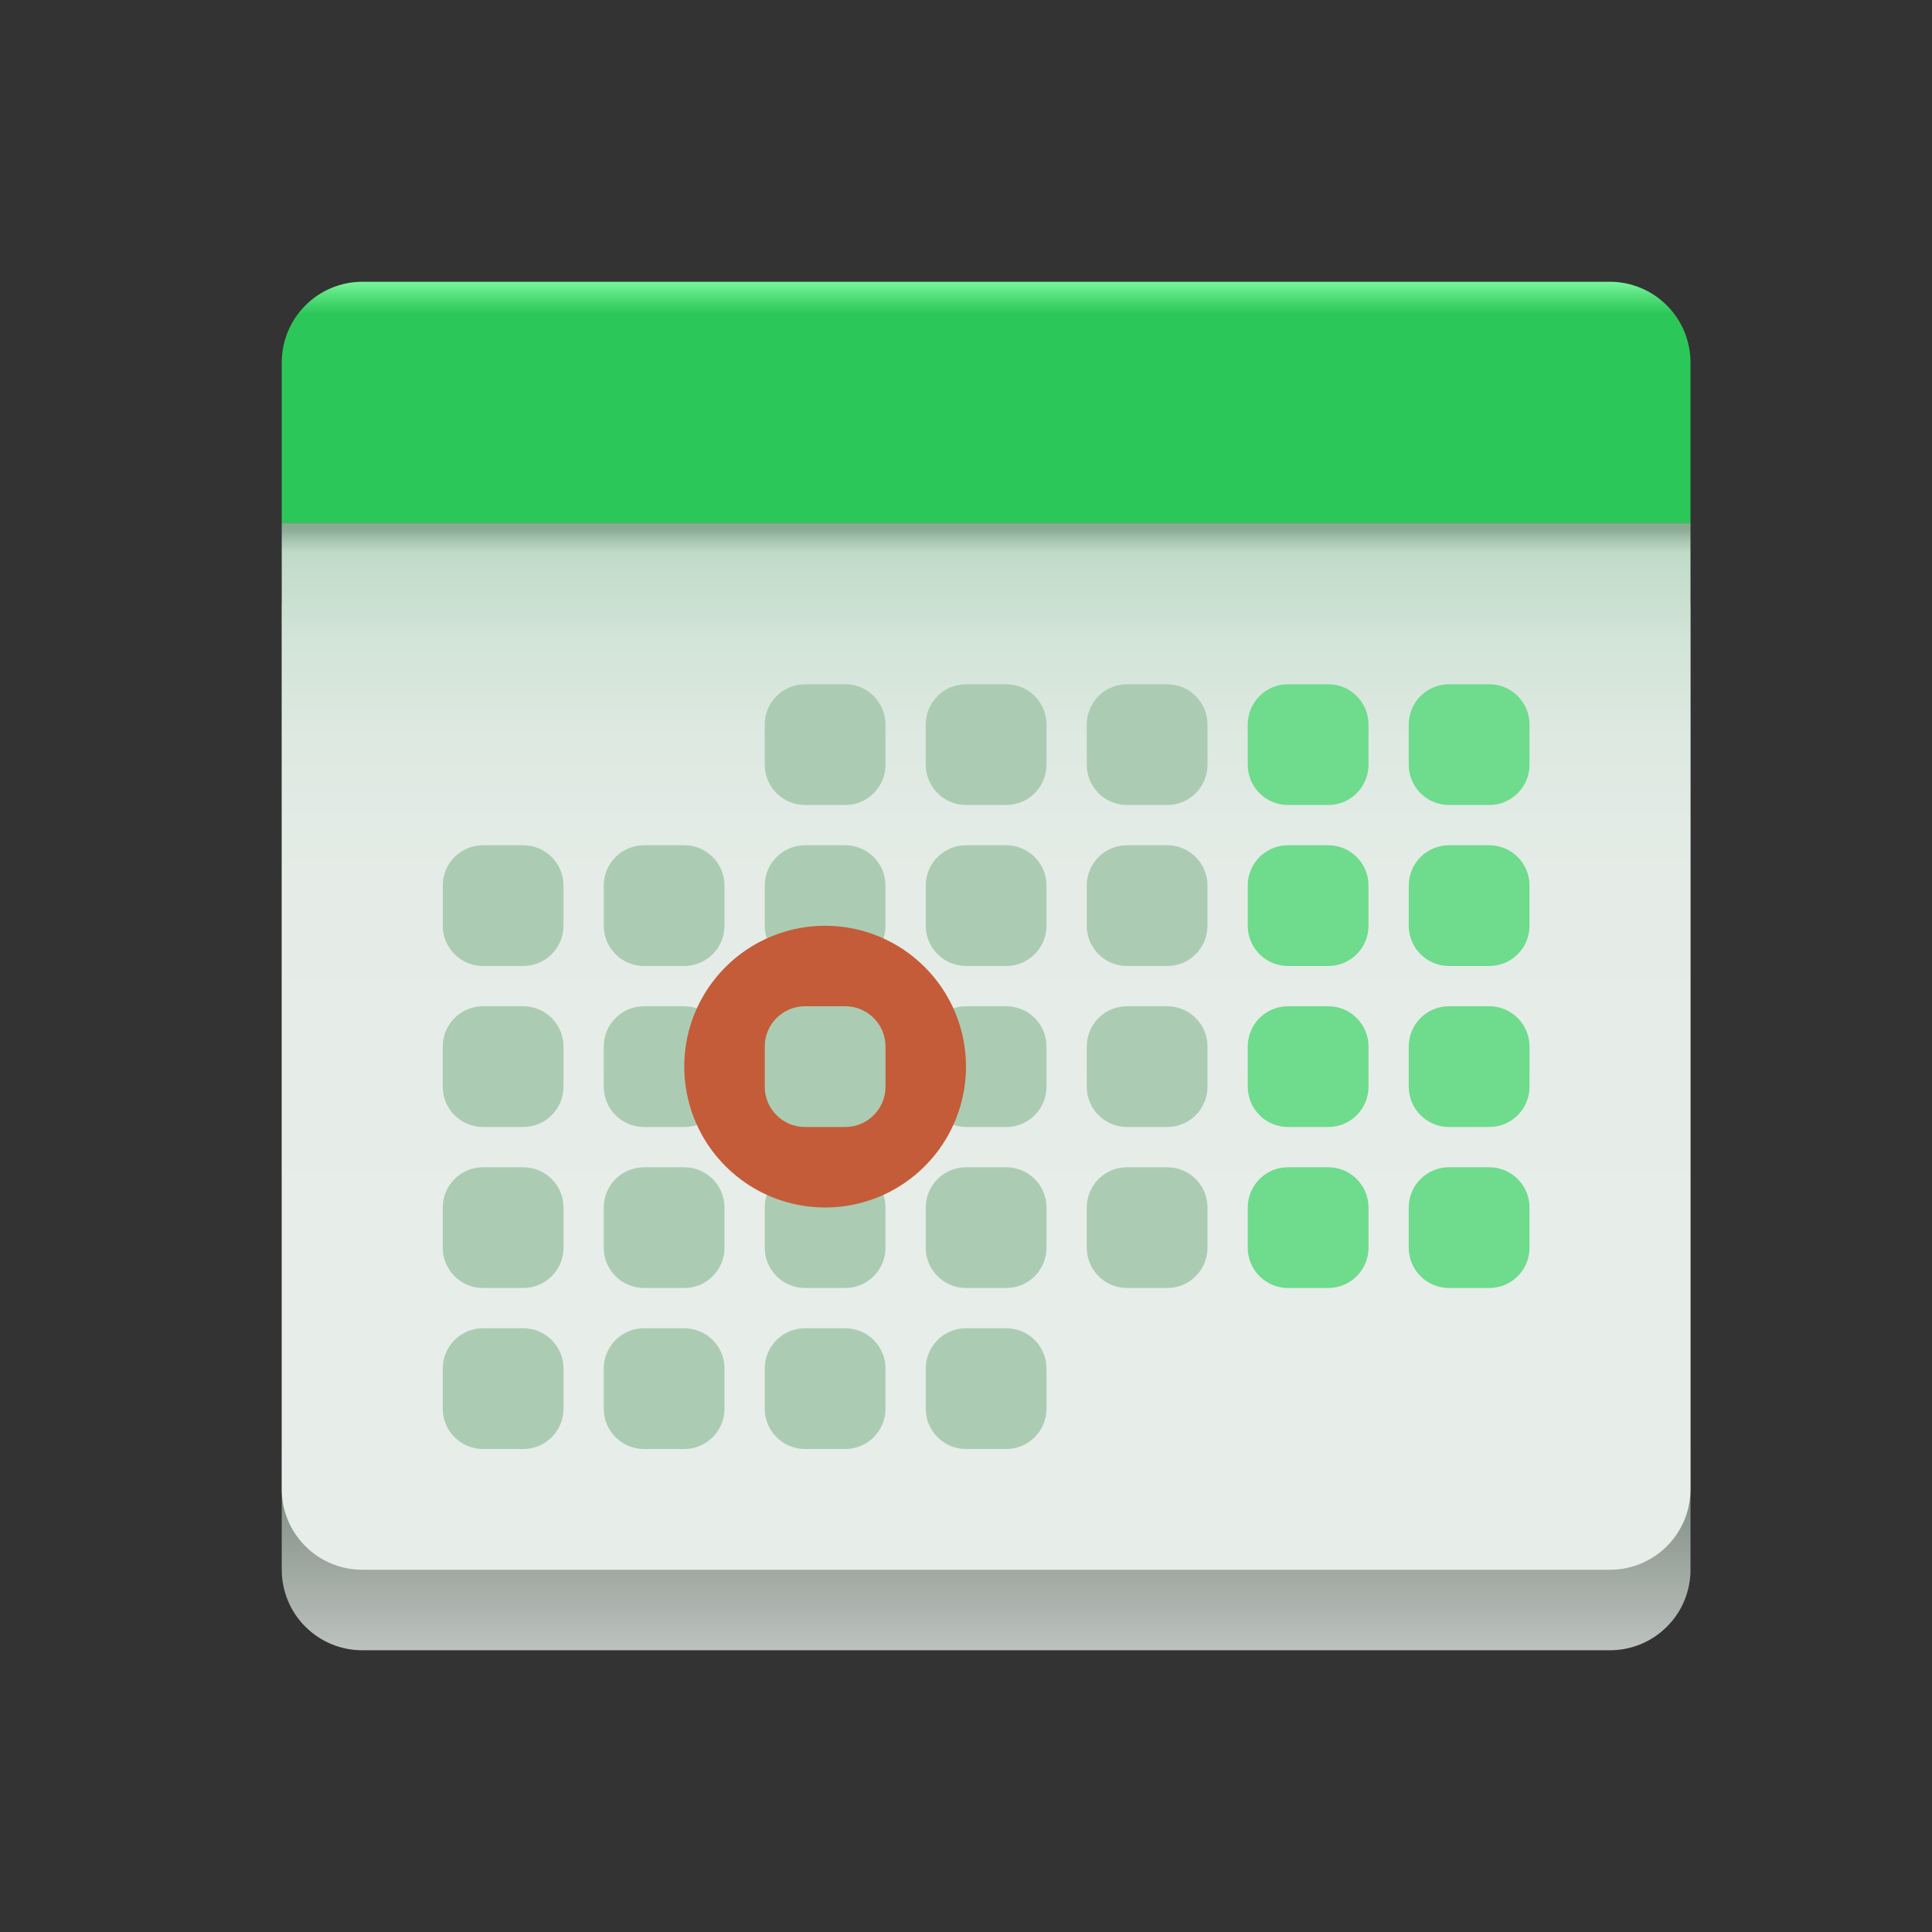
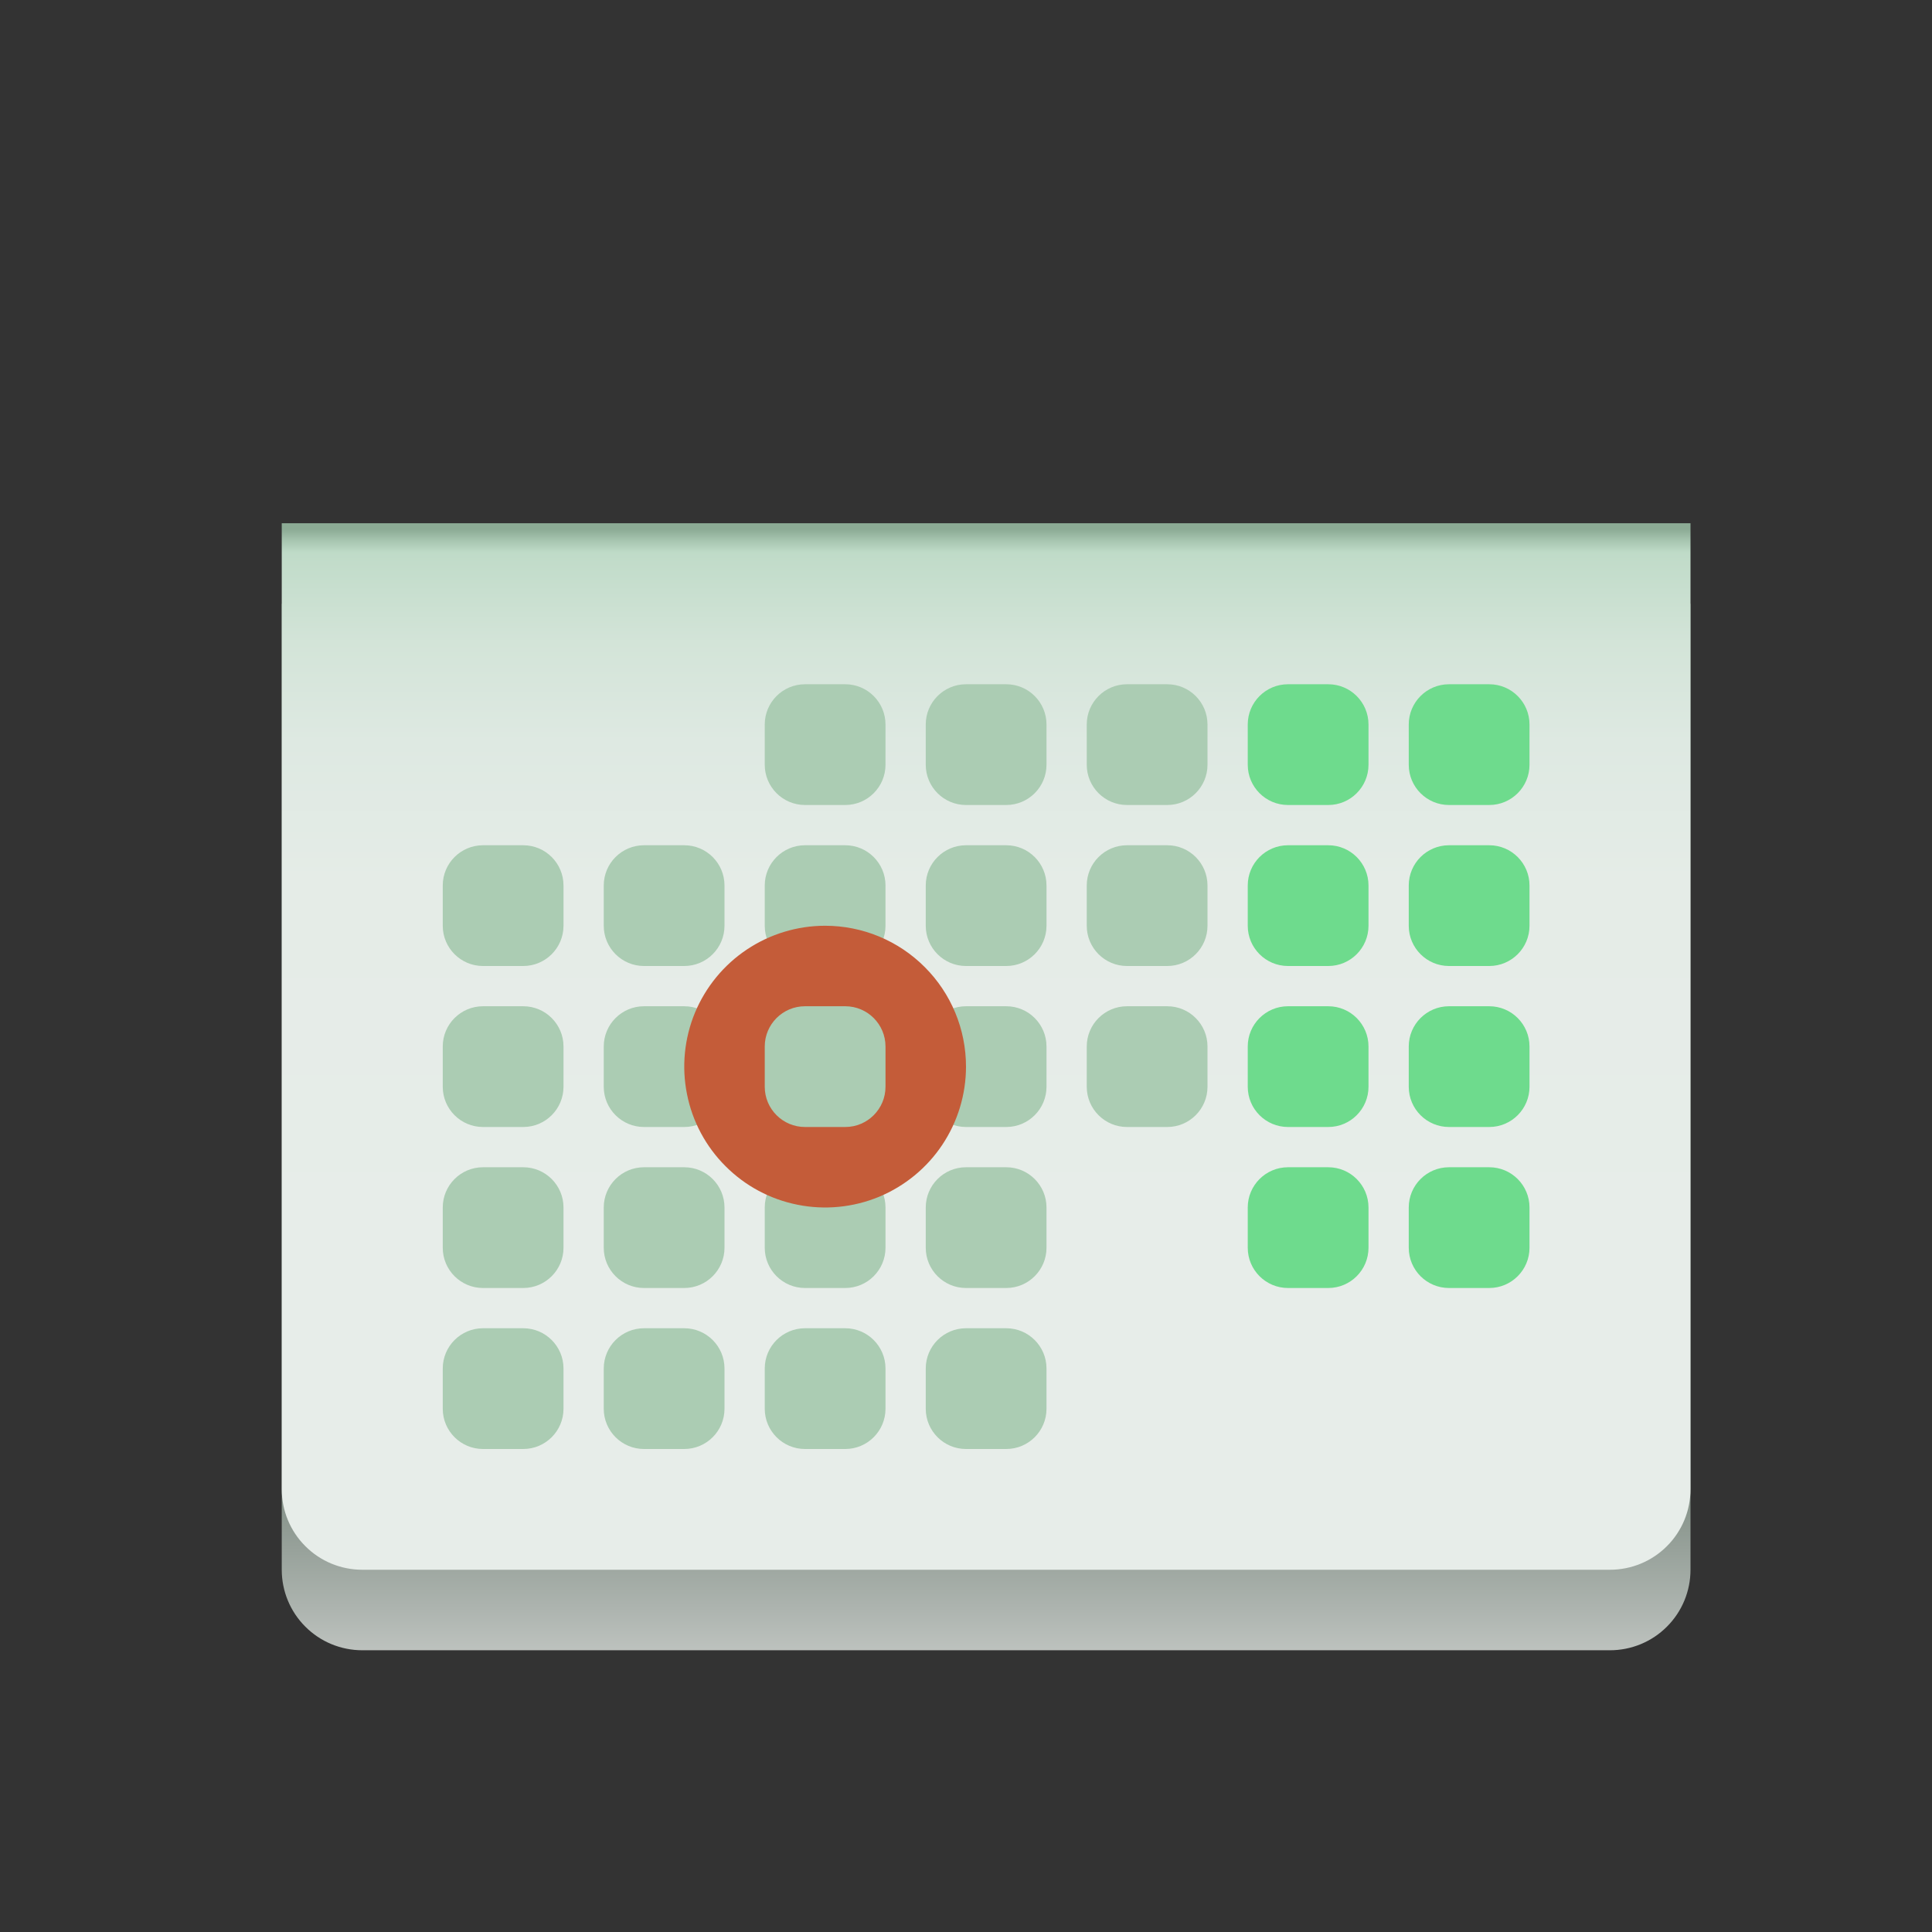
<svg xmlns="http://www.w3.org/2000/svg" width="24" height="24" viewBox="0 0 24 24" fill="none">
  <rect x="0" y="0" width="24" height="24" fill="#333333" stroke="none" />
  <path d="M4.5 20.5H20C20.265 20.5 20.52 20.395 20.707 20.207C20.895 20.02 21 19.765 21 19.5V7.5H3.5V19.5C3.5 19.765 3.605 20.02 3.793 20.207C3.98 20.395 4.235 20.5 4.5 20.5Z" fill="url(#paint0_linear_20914_148265)" />
  <path d="M4.5 19.5H20C20.265 19.5 20.52 19.395 20.707 19.207C20.895 19.02 21 18.765 21 18.5V6.5H3.5V18.5C3.5 18.765 3.605 19.02 3.793 19.207C3.98 19.395 4.235 19.5 4.5 19.5Z" fill="url(#paint1_linear_20914_148265)" />
-   <path d="M21 4.5V6.5H3.5V4.5C3.501 4.235 3.606 3.981 3.794 3.794C3.981 3.606 4.235 3.501 4.5 3.5H20C20.265 3.501 20.519 3.606 20.706 3.794C20.894 3.981 20.999 4.235 21 4.5Z" fill="url(#paint2_linear_20914_148265)" />
  <path d="M12.5 8.5H12C11.724 8.5 11.5 8.724 11.5 9V9.5C11.5 9.776 11.724 10 12 10H12.5C12.776 10 13 9.776 13 9.5V9C13 8.724 12.776 8.5 12.5 8.5Z" fill="#ABCCB3" />
  <path d="M10.5 8.5H10C9.724 8.5 9.5 8.724 9.5 9V9.5C9.5 9.776 9.724 10 10 10H10.5C10.776 10 11 9.776 11 9.5V9C11 8.724 10.776 8.5 10.5 8.5Z" fill="#ABCCB3" />
  <path d="M14.5 8.5H14C13.724 8.5 13.5 8.724 13.5 9V9.5C13.5 9.776 13.724 10 14 10H14.5C14.776 10 15 9.776 15 9.5V9C15 8.724 14.776 8.5 14.5 8.5Z" fill="#ABCCB3" />
  <path d="M16.5 8.5H16C15.724 8.5 15.5 8.724 15.5 9V9.5C15.5 9.776 15.724 10 16 10H16.5C16.776 10 17 9.776 17 9.5V9C17 8.724 16.776 8.5 16.5 8.5Z" fill="#6EDB8D" />
  <path d="M18.5 8.5H18C17.724 8.5 17.5 8.724 17.5 9V9.5C17.5 9.776 17.724 10 18 10H18.5C18.776 10 19 9.776 19 9.5V9C19 8.724 18.776 8.5 18.5 8.5Z" fill="#6EDB8D" />
  <path d="M6.5 10.5H6C5.724 10.5 5.5 10.724 5.5 11V11.5C5.5 11.776 5.724 12 6 12H6.5C6.776 12 7 11.776 7 11.5V11C7 10.724 6.776 10.5 6.5 10.5Z" fill="#ABCCB3" />
  <path d="M8.5 10.5H8C7.724 10.5 7.5 10.724 7.5 11V11.5C7.5 11.776 7.724 12 8 12H8.5C8.776 12 9 11.776 9 11.5V11C9 10.724 8.776 10.5 8.5 10.5Z" fill="#ABCCB3" />
  <path d="M10.5 10.5H10C9.724 10.5 9.5 10.724 9.5 11V11.5C9.5 11.776 9.724 12 10 12H10.5C10.776 12 11 11.776 11 11.5V11C11 10.724 10.776 10.5 10.5 10.5Z" fill="#ABCCB3" />
  <path d="M12.5 10.5H12C11.724 10.5 11.5 10.724 11.5 11V11.5C11.5 11.776 11.724 12 12 12H12.5C12.776 12 13 11.776 13 11.5V11C13 10.724 12.776 10.5 12.5 10.5Z" fill="#ABCCB3" />
  <path d="M14.5 10.5H14C13.724 10.5 13.5 10.724 13.5 11V11.5C13.5 11.776 13.724 12 14 12H14.5C14.776 12 15 11.776 15 11.5V11C15 10.724 14.776 10.5 14.5 10.5Z" fill="#ABCCB3" />
  <path d="M16.5 10.5H16C15.724 10.5 15.5 10.724 15.5 11V11.5C15.5 11.776 15.724 12 16 12H16.5C16.776 12 17 11.776 17 11.5V11C17 10.724 16.776 10.5 16.5 10.5Z" fill="#6EDB8D" />
  <path d="M18.5 10.5H18C17.724 10.5 17.5 10.724 17.5 11V11.5C17.5 11.776 17.724 12 18 12H18.5C18.776 12 19 11.776 19 11.5V11C19 10.724 18.776 10.5 18.5 10.5Z" fill="#6EDB8D" />
  <path d="M6.5 12.5H6C5.724 12.5 5.5 12.724 5.5 13V13.5C5.5 13.776 5.724 14 6 14H6.5C6.776 14 7 13.776 7 13.5V13C7 12.724 6.776 12.5 6.5 12.5Z" fill="#ABCCB3" />
  <path d="M8.5 12.5H8C7.724 12.5 7.5 12.724 7.5 13V13.5C7.5 13.776 7.724 14 8 14H8.5C8.776 14 9 13.776 9 13.5V13C9 12.724 8.776 12.5 8.5 12.5Z" fill="#ABCCB3" />
  <path d="M12.5 12.5H12C11.724 12.5 11.5 12.724 11.5 13V13.5C11.5 13.776 11.724 14 12 14H12.5C12.776 14 13 13.776 13 13.5V13C13 12.724 12.776 12.5 12.5 12.5Z" fill="#ABCCB3" />
  <path d="M14.5 12.5H14C13.724 12.5 13.5 12.724 13.5 13V13.5C13.5 13.776 13.724 14 14 14H14.5C14.776 14 15 13.776 15 13.5V13C15 12.724 14.776 12.5 14.5 12.5Z" fill="#ABCCB3" />
  <path d="M16.5 12.5H16C15.724 12.5 15.5 12.724 15.5 13V13.5C15.5 13.776 15.724 14 16 14H16.5C16.776 14 17 13.776 17 13.5V13C17 12.724 16.776 12.5 16.5 12.5Z" fill="#6EDB8D" />
  <path d="M18.5 12.5H18C17.724 12.5 17.5 12.724 17.5 13V13.5C17.5 13.776 17.724 14 18 14H18.5C18.776 14 19 13.776 19 13.5V13C19 12.724 18.776 12.5 18.5 12.5Z" fill="#6EDB8D" />
  <path d="M6.5 14.5H6C5.724 14.5 5.5 14.724 5.5 15V15.5C5.5 15.776 5.724 16 6 16H6.5C6.776 16 7 15.776 7 15.5V15C7 14.724 6.776 14.5 6.5 14.5Z" fill="#ABCCB3" />
-   <path d="M8.5 14.5H8C7.724 14.5 7.5 14.724 7.5 15V15.5C7.5 15.776 7.724 16 8 16H8.5C8.776 16 9 15.776 9 15.5V15C9 14.724 8.776 14.5 8.5 14.5Z" fill="#ABCCB3" />
+   <path d="M8.5 14.5H8C7.724 14.5 7.5 14.724 7.5 15V15.5C7.5 15.776 7.724 16 8 16H8.5C8.776 16 9 15.776 9 15.5V15C9 14.724 8.776 14.5 8.5 14.5" fill="#ABCCB3" />
  <path d="M8.5 16.5H8C7.724 16.5 7.5 16.724 7.5 17V17.5C7.5 17.776 7.724 18 8 18H8.5C8.776 18 9 17.776 9 17.5V17C9 16.724 8.776 16.5 8.5 16.5Z" fill="#ABCCB3" />
  <path d="M10.5 16.5H10C9.724 16.5 9.5 16.724 9.5 17V17.5C9.5 17.776 9.724 18 10 18H10.5C10.776 18 11 17.776 11 17.5V17C11 16.724 10.776 16.5 10.5 16.5Z" fill="#ABCCB3" />
  <path d="M12.5 16.5H12C11.724 16.5 11.5 16.724 11.5 17V17.5C11.5 17.776 11.724 18 12 18H12.5C12.776 18 13 17.776 13 17.5V17C13 16.724 12.776 16.5 12.5 16.5Z" fill="#ABCCB3" />
  <path d="M10.5 14.5H10C9.724 14.5 9.5 14.724 9.5 15V15.5C9.5 15.776 9.724 16 10 16H10.5C10.776 16 11 15.776 11 15.5V15C11 14.724 10.776 14.5 10.5 14.5Z" fill="#ABCCB3" />
  <path d="M12.5 14.5H12C11.724 14.5 11.5 14.724 11.5 15V15.5C11.5 15.776 11.724 16 12 16H12.5C12.776 16 13 15.776 13 15.5V15C13 14.724 12.776 14.5 12.5 14.5Z" fill="#ABCCB3" />
  <path d="M6.5 16.5H6C5.724 16.5 5.5 16.724 5.5 17V17.5C5.5 17.776 5.724 18 6 18H6.5C6.776 18 7 17.776 7 17.5V17C7 16.724 6.776 16.5 6.5 16.5Z" fill="#ABCCB3" />
-   <path d="M14.5 14.5H14C13.724 14.5 13.5 14.724 13.5 15V15.5C13.5 15.776 13.724 16 14 16H14.5C14.776 16 15 15.776 15 15.5V15C15 14.724 14.776 14.5 14.5 14.5Z" fill="#ABCCB3" />
  <path d="M16.5 14.5H16C15.724 14.5 15.5 14.724 15.5 15V15.5C15.5 15.776 15.724 16 16 16H16.5C16.776 16 17 15.776 17 15.5V15C17 14.724 16.776 14.5 16.5 14.5Z" fill="#6EDB8D" />
  <path d="M12 13.25C12 13.596 11.897 13.934 11.705 14.222C11.513 14.51 11.239 14.734 10.92 14.867C10.6 14.999 10.248 15.034 9.909 14.966C9.569 14.899 9.257 14.732 9.013 14.487C8.768 14.243 8.601 13.931 8.534 13.591C8.466 13.252 8.501 12.9 8.633 12.58C8.766 12.261 8.99 11.987 9.278 11.795C9.566 11.603 9.904 11.5 10.25 11.5C10.714 11.5 11.159 11.684 11.487 12.013C11.816 12.341 12 12.786 12 13.25Z" fill="#C45C39" />
  <path d="M18.5 14.5H18C17.724 14.5 17.5 14.724 17.5 15V15.5C17.5 15.776 17.724 16 18 16H18.5C18.776 16 19 15.776 19 15.5V15C19 14.724 18.776 14.5 18.5 14.5Z" fill="#6EDB8D" />
  <path d="M10.5 12.5H10C9.724 12.5 9.5 12.724 9.5 13V13.5C9.5 13.776 9.724 14 10 14H10.5C10.776 14 11 13.776 11 13.5V13C11 12.724 10.776 12.5 10.5 12.5Z" fill="#ABCCB3" />
  <defs>
    <linearGradient id="paint0_linear_20914_148265" x1="12.25" y1="7.5" x2="12.25" y2="20.5" gradientUnits="userSpaceOnUse">
      <stop offset="0.799" stop-color="#708075" />
      <stop offset="0.96" stop-color="#ADB4AF" />
      <stop offset="1" stop-color="#BDC2BE" />
    </linearGradient>
    <linearGradient id="paint1_linear_20914_148265" x1="12.25" y1="6.5" x2="12.25" y2="19.5" gradientUnits="userSpaceOnUse">
      <stop offset="0.006" stop-color="#8CAB95" />
      <stop offset="0.017" stop-color="#A8C6B1" />
      <stop offset="0.028" stop-color="#BFDBC8" />
      <stop offset="0.038" stop-color="#C2DCCA" />
      <stop offset="0.114" stop-color="#D3E4D8" />
      <stop offset="0.209" stop-color="#DEE9E2" />
      <stop offset="0.342" stop-color="#E5ECE7" />
      <stop offset="0.712" stop-color="#E7EDE9" />
    </linearGradient>
    <linearGradient id="paint2_linear_20914_148265" x1="12.25" y1="6.5" x2="12.25" y2="3.5" gradientUnits="userSpaceOnUse">
      <stop offset="0.865" stop-color="#2CC759" />
      <stop offset="0.909" stop-color="#42D46C" />
      <stop offset="1" stop-color="#78F59B" />
    </linearGradient>
  </defs>
</svg>